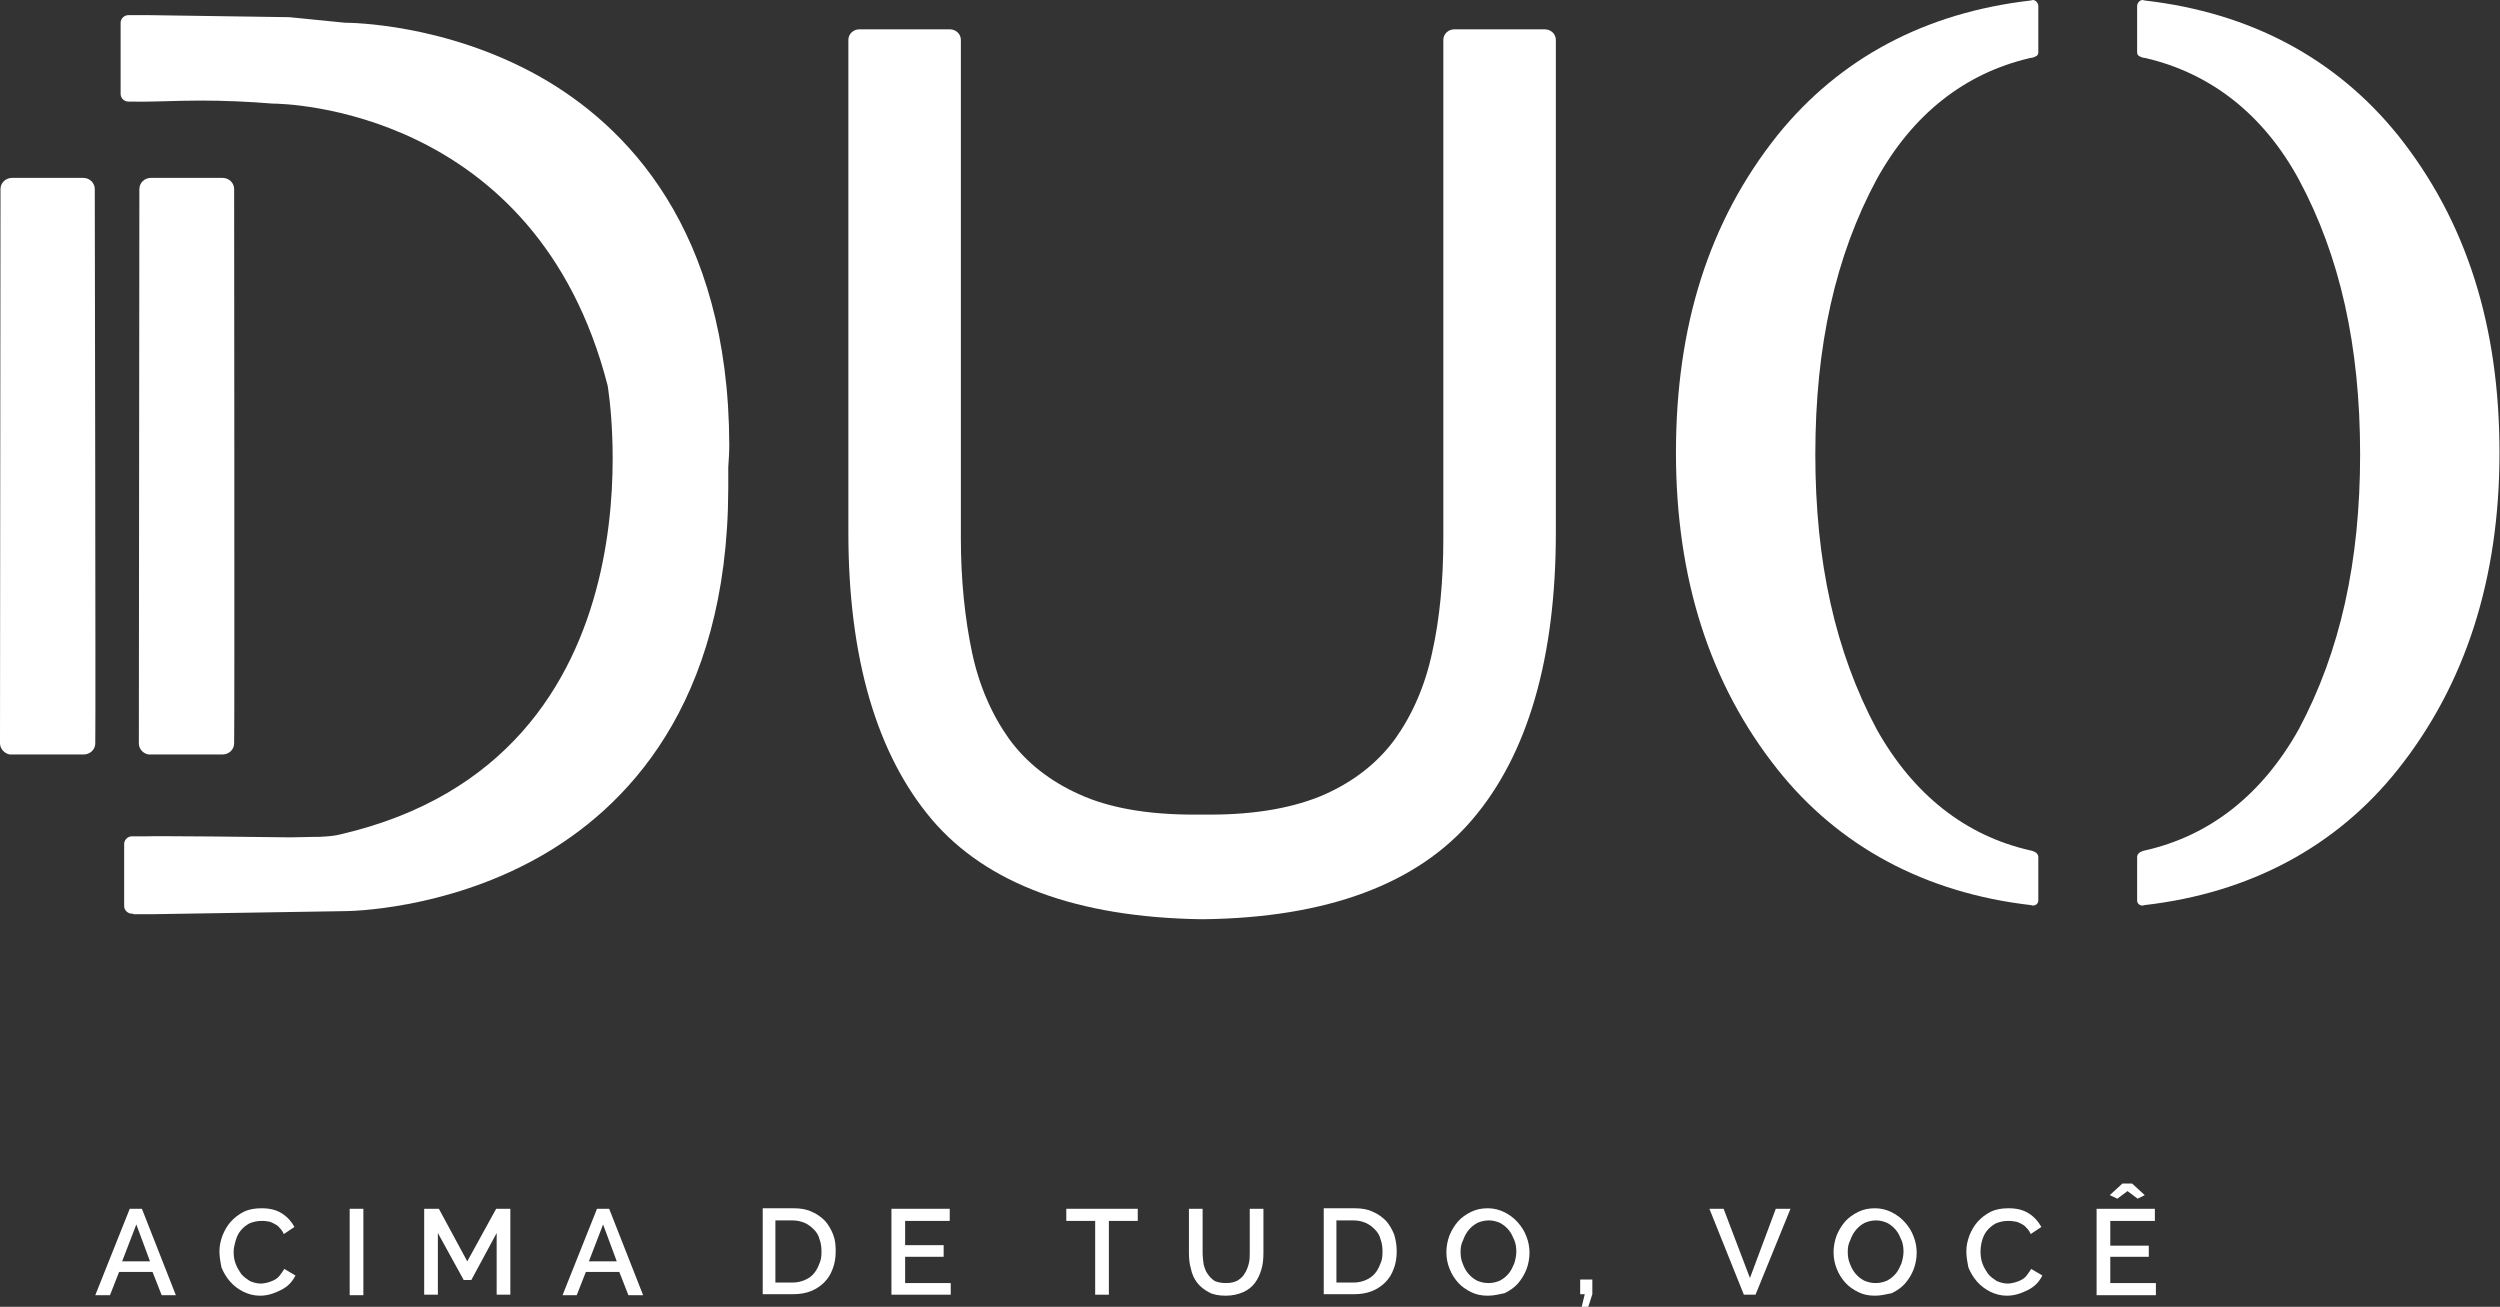
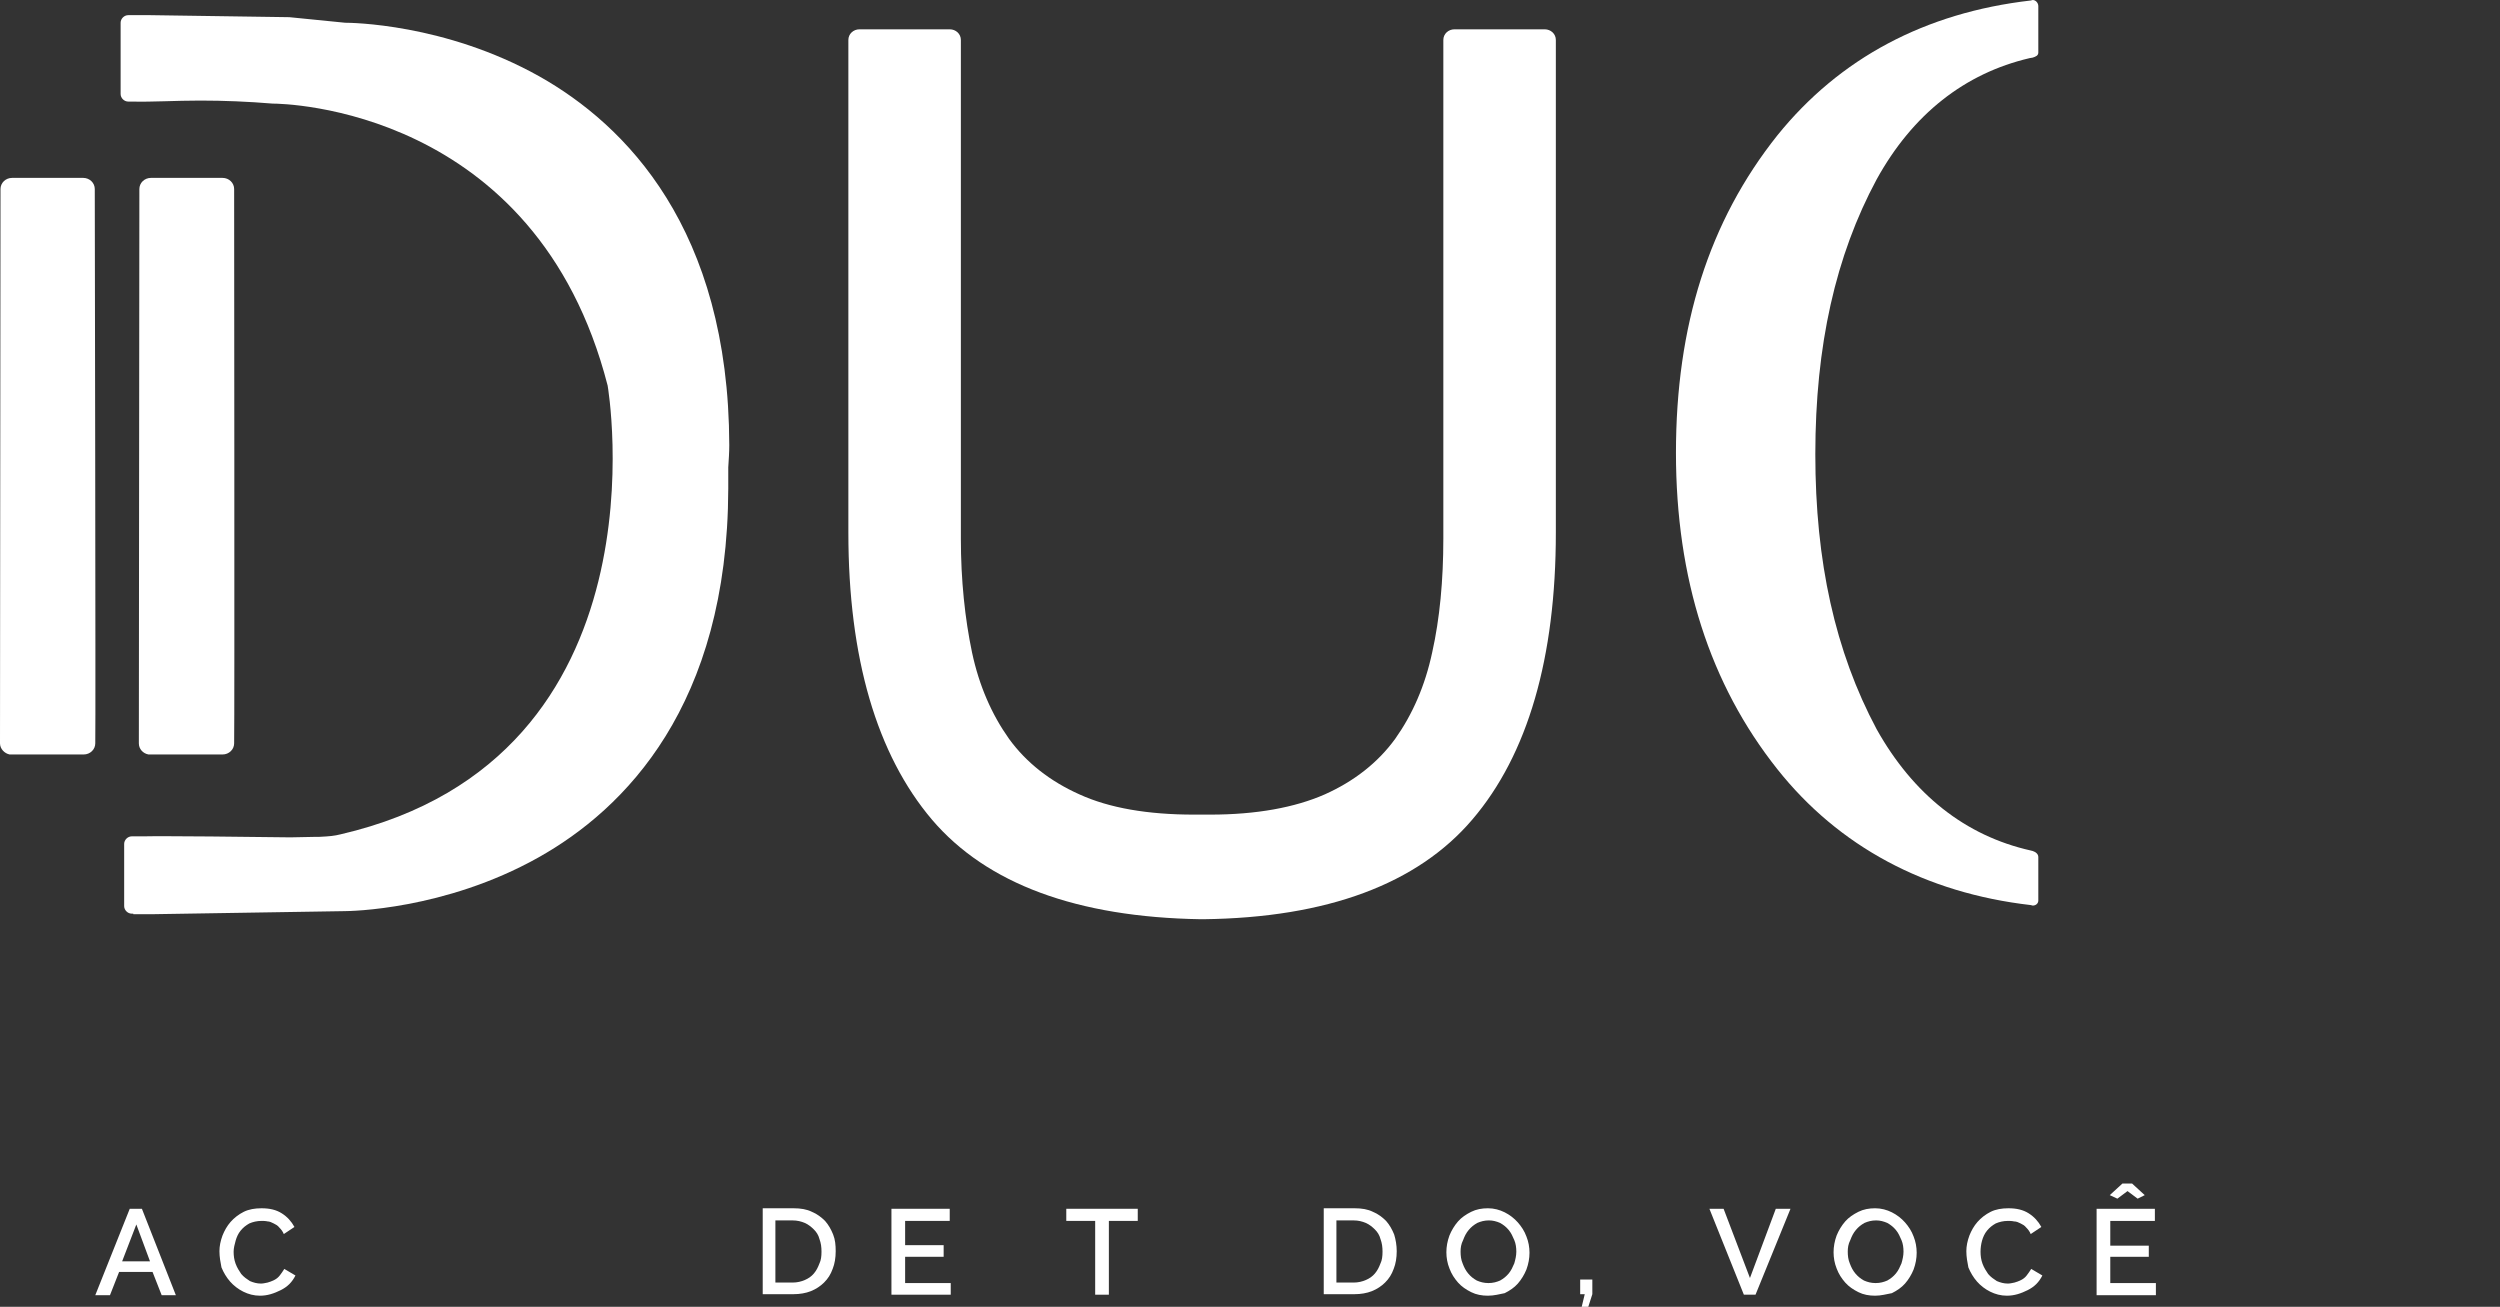
<svg xmlns="http://www.w3.org/2000/svg" width="308" height="161" viewBox="0 0 308 161" fill="none">
  <rect x="0" y="0" width="308" height="161" fill="#333333" stroke="none" />
  <path d="M18.481 155.397L16.796 150.852L15.047 155.397H18.481ZM15.984 148.922H17.483L21.666 159.568H19.918L18.794 156.704H14.673L13.549 159.568H11.738L15.984 148.922Z" fill="white" />
  <path d="M27.035 154.151C27.035 153.529 27.16 152.906 27.41 152.221C27.66 151.599 27.972 151.038 28.409 150.54C28.846 150.042 29.408 149.606 30.032 149.295C30.657 148.984 31.406 148.859 32.217 148.859C33.216 148.859 34.028 149.046 34.715 149.482C35.402 149.918 35.901 150.478 36.276 151.163L34.965 152.035C34.84 151.723 34.652 151.474 34.403 151.225C34.215 150.976 33.966 150.852 33.716 150.727C33.466 150.603 33.216 150.478 32.967 150.478C32.717 150.416 32.405 150.416 32.217 150.416C31.655 150.416 31.156 150.54 30.719 150.727C30.282 150.976 29.97 151.225 29.657 151.599C29.345 151.972 29.158 152.408 29.033 152.844C28.908 153.28 28.783 153.778 28.783 154.214C28.783 154.712 28.846 155.21 29.033 155.708C29.22 156.206 29.47 156.579 29.72 156.953C30.032 157.327 30.407 157.576 30.781 157.825C31.218 158.011 31.655 158.136 32.155 158.136C32.405 158.136 32.654 158.074 32.967 158.011C33.216 157.949 33.529 157.825 33.778 157.7C34.028 157.576 34.278 157.389 34.465 157.14C34.652 156.891 34.84 156.642 35.027 156.33L36.401 157.14C36.213 157.513 35.964 157.887 35.651 158.198C35.339 158.509 34.965 158.758 34.59 158.945C34.215 159.132 33.778 159.319 33.341 159.443C32.904 159.568 32.467 159.63 32.03 159.63C31.281 159.63 30.594 159.443 29.97 159.132C29.345 158.821 28.783 158.385 28.346 157.887C27.909 157.389 27.535 156.766 27.285 156.144C27.16 155.521 27.035 154.836 27.035 154.151Z" fill="white" />
-   <path d="M44.767 148.922H43.081V159.568H44.767V148.922Z" fill="white" />
-   <path d="M61.188 159.506V151.91L58.066 157.7H57.13L53.946 151.91V159.506H52.26V148.922H54.07L57.567 155.397L61.126 148.922H62.874V159.506H61.188Z" fill="white" />
-   <path d="M75.985 155.397L74.3 150.852L72.551 155.397H75.985ZM73.55 148.922H75.049L79.232 159.568H77.421L76.298 156.704H72.177L71.053 159.568H69.305L73.55 148.922Z" fill="white" />
  <path d="M101.209 154.214C101.209 153.653 101.147 153.155 100.96 152.657C100.835 152.159 100.585 151.786 100.273 151.474C99.961 151.163 99.586 150.852 99.149 150.665C98.712 150.478 98.213 150.354 97.651 150.354H95.528V158.011H97.651C98.213 158.011 98.712 157.887 99.149 157.7C99.586 157.513 99.961 157.264 100.273 156.891C100.585 156.517 100.772 156.144 100.96 155.646C101.147 155.272 101.209 154.774 101.209 154.214ZM93.967 159.506V148.859H97.775C98.65 148.859 99.399 148.984 100.023 149.295C100.648 149.544 101.209 149.98 101.647 150.416C102.084 150.914 102.396 151.474 102.645 152.097C102.895 152.719 102.958 153.404 102.958 154.151C102.958 154.961 102.833 155.708 102.583 156.33C102.333 157.015 102.021 157.513 101.522 158.011C101.085 158.447 100.523 158.821 99.898 159.07C99.274 159.319 98.525 159.443 97.775 159.443H93.967V159.506Z" fill="white" />
  <path d="M117.131 158.074V159.506H109.826V148.922H117.006V150.416H111.512V153.404H116.257V154.836H111.512V158.074H117.131Z" fill="white" />
  <path d="M140.171 150.416H136.612V159.506H134.926V150.416H131.367V148.922H140.171V150.416Z" fill="white" />
-   <path d="M151.097 158.074C151.659 158.074 152.096 157.949 152.47 157.763C152.845 157.514 153.157 157.264 153.345 156.891C153.594 156.517 153.719 156.144 153.844 155.708C153.969 155.272 153.969 154.774 153.969 154.338V148.922H155.655V154.338C155.655 155.085 155.592 155.77 155.405 156.393C155.218 157.015 154.968 157.576 154.593 158.074C154.219 158.572 153.719 158.945 153.157 159.195C152.595 159.444 151.846 159.63 151.034 159.63C150.16 159.63 149.474 159.506 148.912 159.195C148.35 158.883 147.85 158.51 147.476 158.012C147.101 157.514 146.851 156.953 146.726 156.331C146.539 155.708 146.477 155.023 146.477 154.338V148.922H148.162V154.338C148.162 154.836 148.225 155.272 148.287 155.77C148.412 156.206 148.537 156.642 148.787 156.953C149.036 157.327 149.286 157.576 149.661 157.825C150.098 158.012 150.597 158.074 151.097 158.074Z" fill="white" />
  <path d="M170.328 154.214C170.328 153.653 170.265 153.155 170.078 152.657C169.953 152.159 169.703 151.786 169.391 151.474C169.079 151.163 168.704 150.852 168.267 150.665C167.83 150.478 167.331 150.354 166.769 150.354H164.646V158.011H166.769C167.331 158.011 167.83 157.887 168.267 157.7C168.704 157.513 169.079 157.264 169.391 156.891C169.703 156.517 169.891 156.144 170.078 155.646C170.265 155.272 170.328 154.774 170.328 154.214ZM163.085 159.506V148.859H166.894C167.768 148.859 168.517 148.984 169.141 149.295C169.766 149.544 170.328 149.98 170.765 150.416C171.202 150.914 171.514 151.474 171.764 152.097C171.951 152.719 172.076 153.404 172.076 154.151C172.076 154.961 171.951 155.708 171.701 156.33C171.451 157.015 171.139 157.513 170.64 158.011C170.203 158.447 169.641 158.821 169.016 159.07C168.392 159.319 167.643 159.443 166.894 159.443H163.085V159.506Z" fill="white" />
  <path d="M179.943 154.214C179.943 154.712 180.005 155.21 180.192 155.646C180.38 156.144 180.567 156.517 180.879 156.891C181.191 157.264 181.503 157.513 181.941 157.762C182.378 157.949 182.815 158.074 183.377 158.074C183.939 158.074 184.376 157.949 184.813 157.762C185.25 157.513 185.562 157.264 185.874 156.891C186.186 156.517 186.374 156.081 186.561 155.646C186.686 155.21 186.811 154.712 186.811 154.214C186.811 153.716 186.748 153.217 186.561 152.782C186.374 152.346 186.186 151.91 185.874 151.536C185.562 151.163 185.25 150.914 184.813 150.665C184.376 150.478 183.939 150.354 183.439 150.354C182.877 150.354 182.44 150.478 182.003 150.665C181.566 150.914 181.254 151.163 180.942 151.536C180.629 151.91 180.442 152.284 180.255 152.782C180.005 153.28 179.943 153.716 179.943 154.214ZM183.314 159.63C182.565 159.63 181.878 159.506 181.254 159.194C180.629 158.883 180.067 158.509 179.63 158.011C179.193 157.513 178.819 156.953 178.569 156.268C178.319 155.646 178.194 154.961 178.194 154.276C178.194 153.591 178.319 152.906 178.569 152.221C178.819 151.599 179.193 150.976 179.63 150.478C180.067 149.98 180.629 149.606 181.254 149.295C181.878 148.984 182.565 148.859 183.314 148.859C184.063 148.859 184.75 149.046 185.375 149.357C185.999 149.669 186.561 150.105 186.998 150.603C187.435 151.101 187.81 151.661 188.059 152.346C188.309 152.968 188.434 153.653 188.434 154.338C188.434 155.023 188.309 155.708 188.059 156.393C187.81 157.015 187.435 157.638 186.998 158.136C186.561 158.634 185.999 159.007 185.375 159.319C184.75 159.443 184.063 159.63 183.314 159.63Z" fill="white" />
  <path d="M194.678 157.638V159.443H195.24L194.865 161H195.677L196.176 159.443V157.638H194.678Z" fill="white" />
  <path d="M212.347 148.922L215.594 157.451L218.778 148.922H220.589L216.28 159.506H214.844L210.599 148.922H212.347Z" fill="white" />
  <path d="M227.644 154.214C227.644 154.712 227.706 155.21 227.893 155.646C228.081 156.144 228.268 156.517 228.58 156.891C228.892 157.264 229.205 157.513 229.642 157.762C230.079 157.949 230.516 158.074 231.078 158.074C231.64 158.074 232.077 157.949 232.514 157.762C232.951 157.513 233.263 157.264 233.575 156.891C233.887 156.517 234.075 156.081 234.262 155.646C234.387 155.21 234.512 154.712 234.512 154.214C234.512 153.716 234.449 153.217 234.262 152.782C234.075 152.346 233.887 151.91 233.575 151.536C233.263 151.163 232.951 150.914 232.514 150.665C232.077 150.478 231.64 150.354 231.14 150.354C230.578 150.354 230.141 150.478 229.704 150.665C229.267 150.914 228.955 151.163 228.643 151.536C228.331 151.91 228.143 152.284 227.956 152.782C227.706 153.28 227.644 153.716 227.644 154.214ZM231.015 159.63C230.266 159.63 229.579 159.506 228.955 159.194C228.331 158.883 227.769 158.509 227.332 158.011C226.895 157.513 226.52 156.953 226.27 156.268C226.02 155.646 225.896 154.961 225.896 154.276C225.896 153.591 226.02 152.906 226.27 152.221C226.52 151.599 226.895 150.976 227.332 150.478C227.769 149.98 228.331 149.606 228.955 149.295C229.579 148.984 230.266 148.859 231.015 148.859C231.765 148.859 232.451 149.046 233.076 149.357C233.7 149.669 234.262 150.105 234.699 150.603C235.136 151.101 235.511 151.661 235.76 152.346C236.01 152.968 236.135 153.653 236.135 154.338C236.135 155.023 236.01 155.708 235.76 156.393C235.511 157.015 235.136 157.638 234.699 158.136C234.262 158.634 233.7 159.007 233.076 159.319C232.389 159.443 231.765 159.63 231.015 159.63Z" fill="white" />
  <path d="M242.254 154.151C242.254 153.529 242.379 152.906 242.629 152.221C242.878 151.599 243.19 151.038 243.628 150.54C244.065 150.042 244.626 149.606 245.251 149.295C245.875 148.984 246.624 148.859 247.436 148.859C248.435 148.859 249.247 149.046 249.934 149.482C250.62 149.918 251.12 150.478 251.495 151.163L250.183 152.035C250.058 151.723 249.871 151.474 249.621 151.225C249.434 150.976 249.184 150.852 248.935 150.727C248.685 150.603 248.435 150.478 248.123 150.478C247.873 150.416 247.561 150.416 247.374 150.416C246.812 150.416 246.312 150.54 245.875 150.727C245.438 150.976 245.126 151.225 244.814 151.599C244.502 151.972 244.314 152.408 244.189 152.844C244.065 153.28 244.002 153.778 244.002 154.214C244.002 154.712 244.065 155.21 244.252 155.708C244.439 156.206 244.689 156.579 244.939 156.953C245.251 157.327 245.625 157.576 246 157.825C246.437 158.011 246.874 158.136 247.374 158.136C247.623 158.136 247.873 158.074 248.185 158.011C248.435 157.949 248.747 157.825 248.997 157.7C249.247 157.576 249.497 157.389 249.684 157.14C249.871 156.891 250.058 156.642 250.246 156.33L251.619 157.14C251.432 157.513 251.182 157.887 250.87 158.198C250.558 158.509 250.183 158.758 249.809 158.945C249.434 159.132 248.997 159.319 248.56 159.443C248.123 159.568 247.686 159.63 247.249 159.63C246.5 159.63 245.813 159.443 245.188 159.132C244.564 158.821 244.002 158.385 243.565 157.887C243.128 157.389 242.753 156.766 242.504 156.144C242.379 155.521 242.254 154.836 242.254 154.151Z" fill="white" />
  <path d="M259.924 147.241L261.485 145.809H262.671L264.232 147.241L263.358 147.676L262.109 146.742L260.861 147.676L259.924 147.241ZM265.606 158.073V159.568H258.301V148.922H265.481V150.416H259.987V153.466H264.732V154.836H259.987V158.073H265.606Z" fill="white" />
  <path d="M190.306 3.611H179.193C178.444 3.611 177.819 4.172 177.819 4.919V66.368C177.819 71.473 177.382 76.204 176.446 80.376C175.571 84.485 174.011 88.034 171.888 91.022C169.765 93.948 166.83 96.252 163.209 97.87C159.525 99.489 154.78 100.361 149.098 100.361C148.849 100.361 148.536 100.361 148.287 100.361C148.224 100.361 148.162 100.361 148.099 100.361C148.037 100.361 147.974 100.361 147.912 100.361C147.662 100.361 147.35 100.361 147.1 100.361C141.419 100.361 136.673 99.551 132.99 97.87C129.368 96.252 126.434 93.948 124.311 91.022C122.188 88.034 120.627 84.485 119.753 80.376C118.879 76.204 118.379 71.473 118.379 66.368V4.919C118.379 4.172 117.755 3.611 117.006 3.611H105.892C105.143 3.611 104.519 4.172 104.519 4.919V65.621C104.519 81.061 108.015 92.952 114.821 100.983C121.564 108.89 132.677 112.999 147.912 113.248C147.974 113.248 148.037 113.248 148.099 113.248C148.162 113.248 148.224 113.248 148.287 113.248C163.521 113.061 174.635 108.89 181.378 100.983C188.246 92.952 191.68 80.998 191.68 65.621V4.919C191.68 4.172 191.056 3.611 190.306 3.611Z" fill="white" />
  <path d="M250.058 7.16L250.433 7.097C250.808 6.973 251.12 6.848 251.12 6.475V0.747C251.12 0.374 250.808 0 250.433 0L250.183 0.062C237.196 1.556 226.645 7.16 218.965 16.685C210.536 27.269 206.478 40.157 206.478 55.783C206.478 71.286 210.661 84.298 218.965 94.757C226.52 104.283 237.196 110.01 250.183 111.505L250.433 111.567C250.808 111.567 251.12 111.318 251.12 110.944V105.59C251.12 105.217 250.808 104.968 250.433 104.843L250.183 104.781C242.129 102.975 235.698 97.87 231.202 89.839C226.083 80.251 223.648 69.169 223.648 55.97C223.648 42.585 226.145 31.503 231.202 22.102C235.635 14.07 242.066 9.027 250.058 7.16Z" fill="white" />
-   <path d="M264.356 7.16L263.982 7.097C263.607 6.973 263.295 6.848 263.295 6.475V0.747C263.295 0.374 263.607 0 263.982 0L264.231 0.062C277.218 1.556 287.77 7.16 295.45 16.685C303.879 27.269 307.937 40.157 307.937 55.783C307.937 71.286 303.754 84.298 295.45 94.757C287.895 104.283 277.218 110.01 264.231 111.505L263.982 111.567C263.607 111.567 263.295 111.318 263.295 110.944V105.59C263.295 105.217 263.607 104.968 263.982 104.843L264.231 104.781C272.286 102.975 278.717 97.87 283.212 89.839C288.332 80.251 290.767 69.169 290.767 55.97C290.767 42.585 288.27 31.503 283.212 22.102C278.842 14.07 272.348 9.027 264.356 7.16Z" fill="white" />
  <path d="M28.846 23.285C28.846 22.538 28.221 21.915 27.41 21.915H21.228H18.606C17.794 21.915 17.17 22.538 17.17 23.285C17.17 23.285 17.107 89.528 17.107 91.582C17.107 92.267 17.607 92.827 18.294 92.952H18.356C18.419 92.952 18.419 92.952 18.481 92.952C20.167 92.952 21.291 92.952 23.976 92.952H24.662C24.912 92.952 25.099 92.952 25.287 92.952H27.347H27.41C28.221 92.952 28.846 92.329 28.846 91.582C28.908 89.59 28.846 23.285 28.846 23.285Z" fill="white" />
  <path d="M11.676 23.285C11.676 22.538 11.051 21.915 10.24 21.915H4.121H1.498C0.687 21.915 0.062 22.538 0.062 23.285C0.062 23.285 0 89.528 0 91.582C0 92.267 0.562 92.827 1.186 92.952H1.249C1.311 92.952 1.311 92.952 1.374 92.952C3.059 92.952 4.183 92.952 6.868 92.952H7.555C7.805 92.952 7.992 92.952 8.179 92.952H10.24H10.302C11.114 92.952 11.738 92.329 11.738 91.582C11.8 89.59 11.676 23.285 11.676 23.285Z" fill="white" />
  <path d="M89.847 54.85C89.784 28.141 77.047 15.378 66.433 9.401C54.757 2.864 43.082 2.802 42.52 2.802L35.652 2.117L18.544 1.868H17.732H15.797C15.297 1.868 14.86 2.304 14.86 2.802V11.581C14.86 12.079 15.297 12.514 15.797 12.514H16.234C18.794 12.577 21.604 12.39 24.663 12.39C27.597 12.39 30.594 12.514 33.591 12.763C34.84 12.763 66.058 13.199 74.862 47.504C74.862 47.504 82.791 93.326 41.958 102.789C41.209 102.976 40.647 103.038 39.336 103.1C39.211 103.1 39.023 103.1 38.898 103.1L35.777 103.162C31.593 103.1 19.793 102.976 17.67 103.038H16.234C15.735 103.038 15.297 103.474 15.297 103.972V111.63C15.297 112.128 15.735 112.563 16.234 112.563H16.421V112.626H19.044L42.457 112.252C43.019 112.252 54.757 112.128 66.308 105.653C76.985 99.676 89.659 86.913 89.722 60.204C89.722 59.333 89.722 58.461 89.722 57.589C89.784 56.593 89.847 55.722 89.847 54.85Z" fill="white" />
</svg>